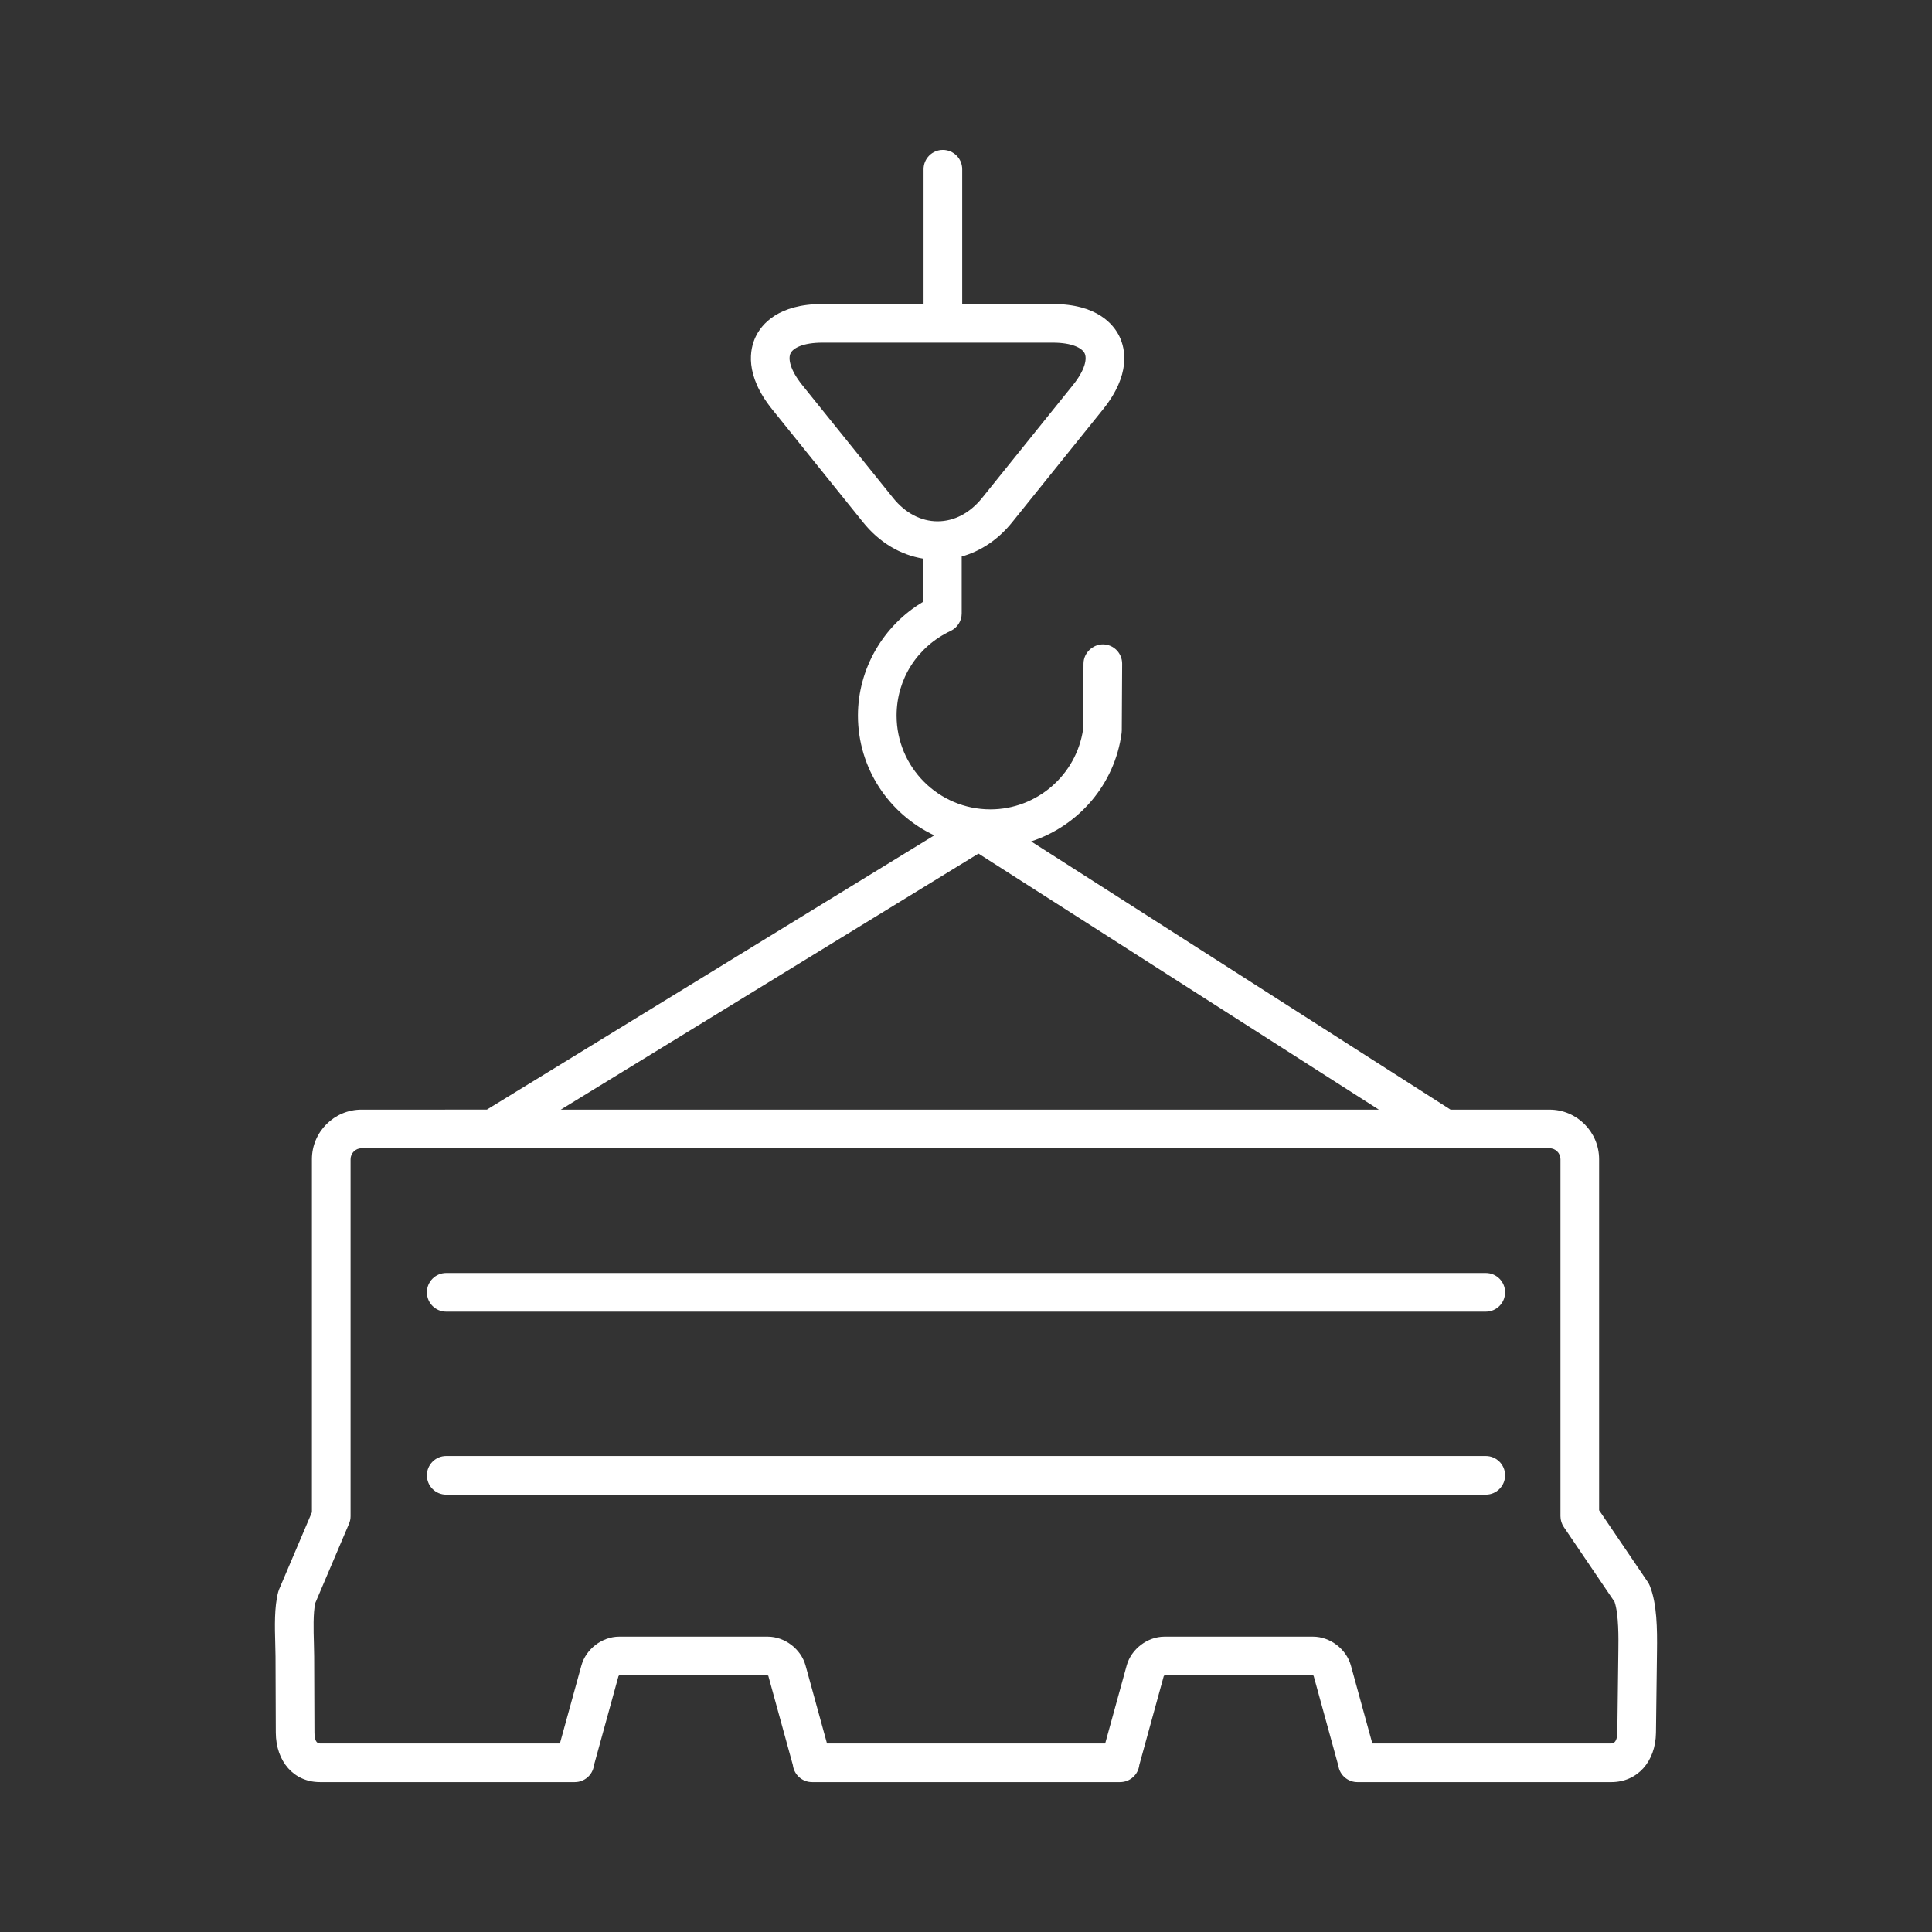
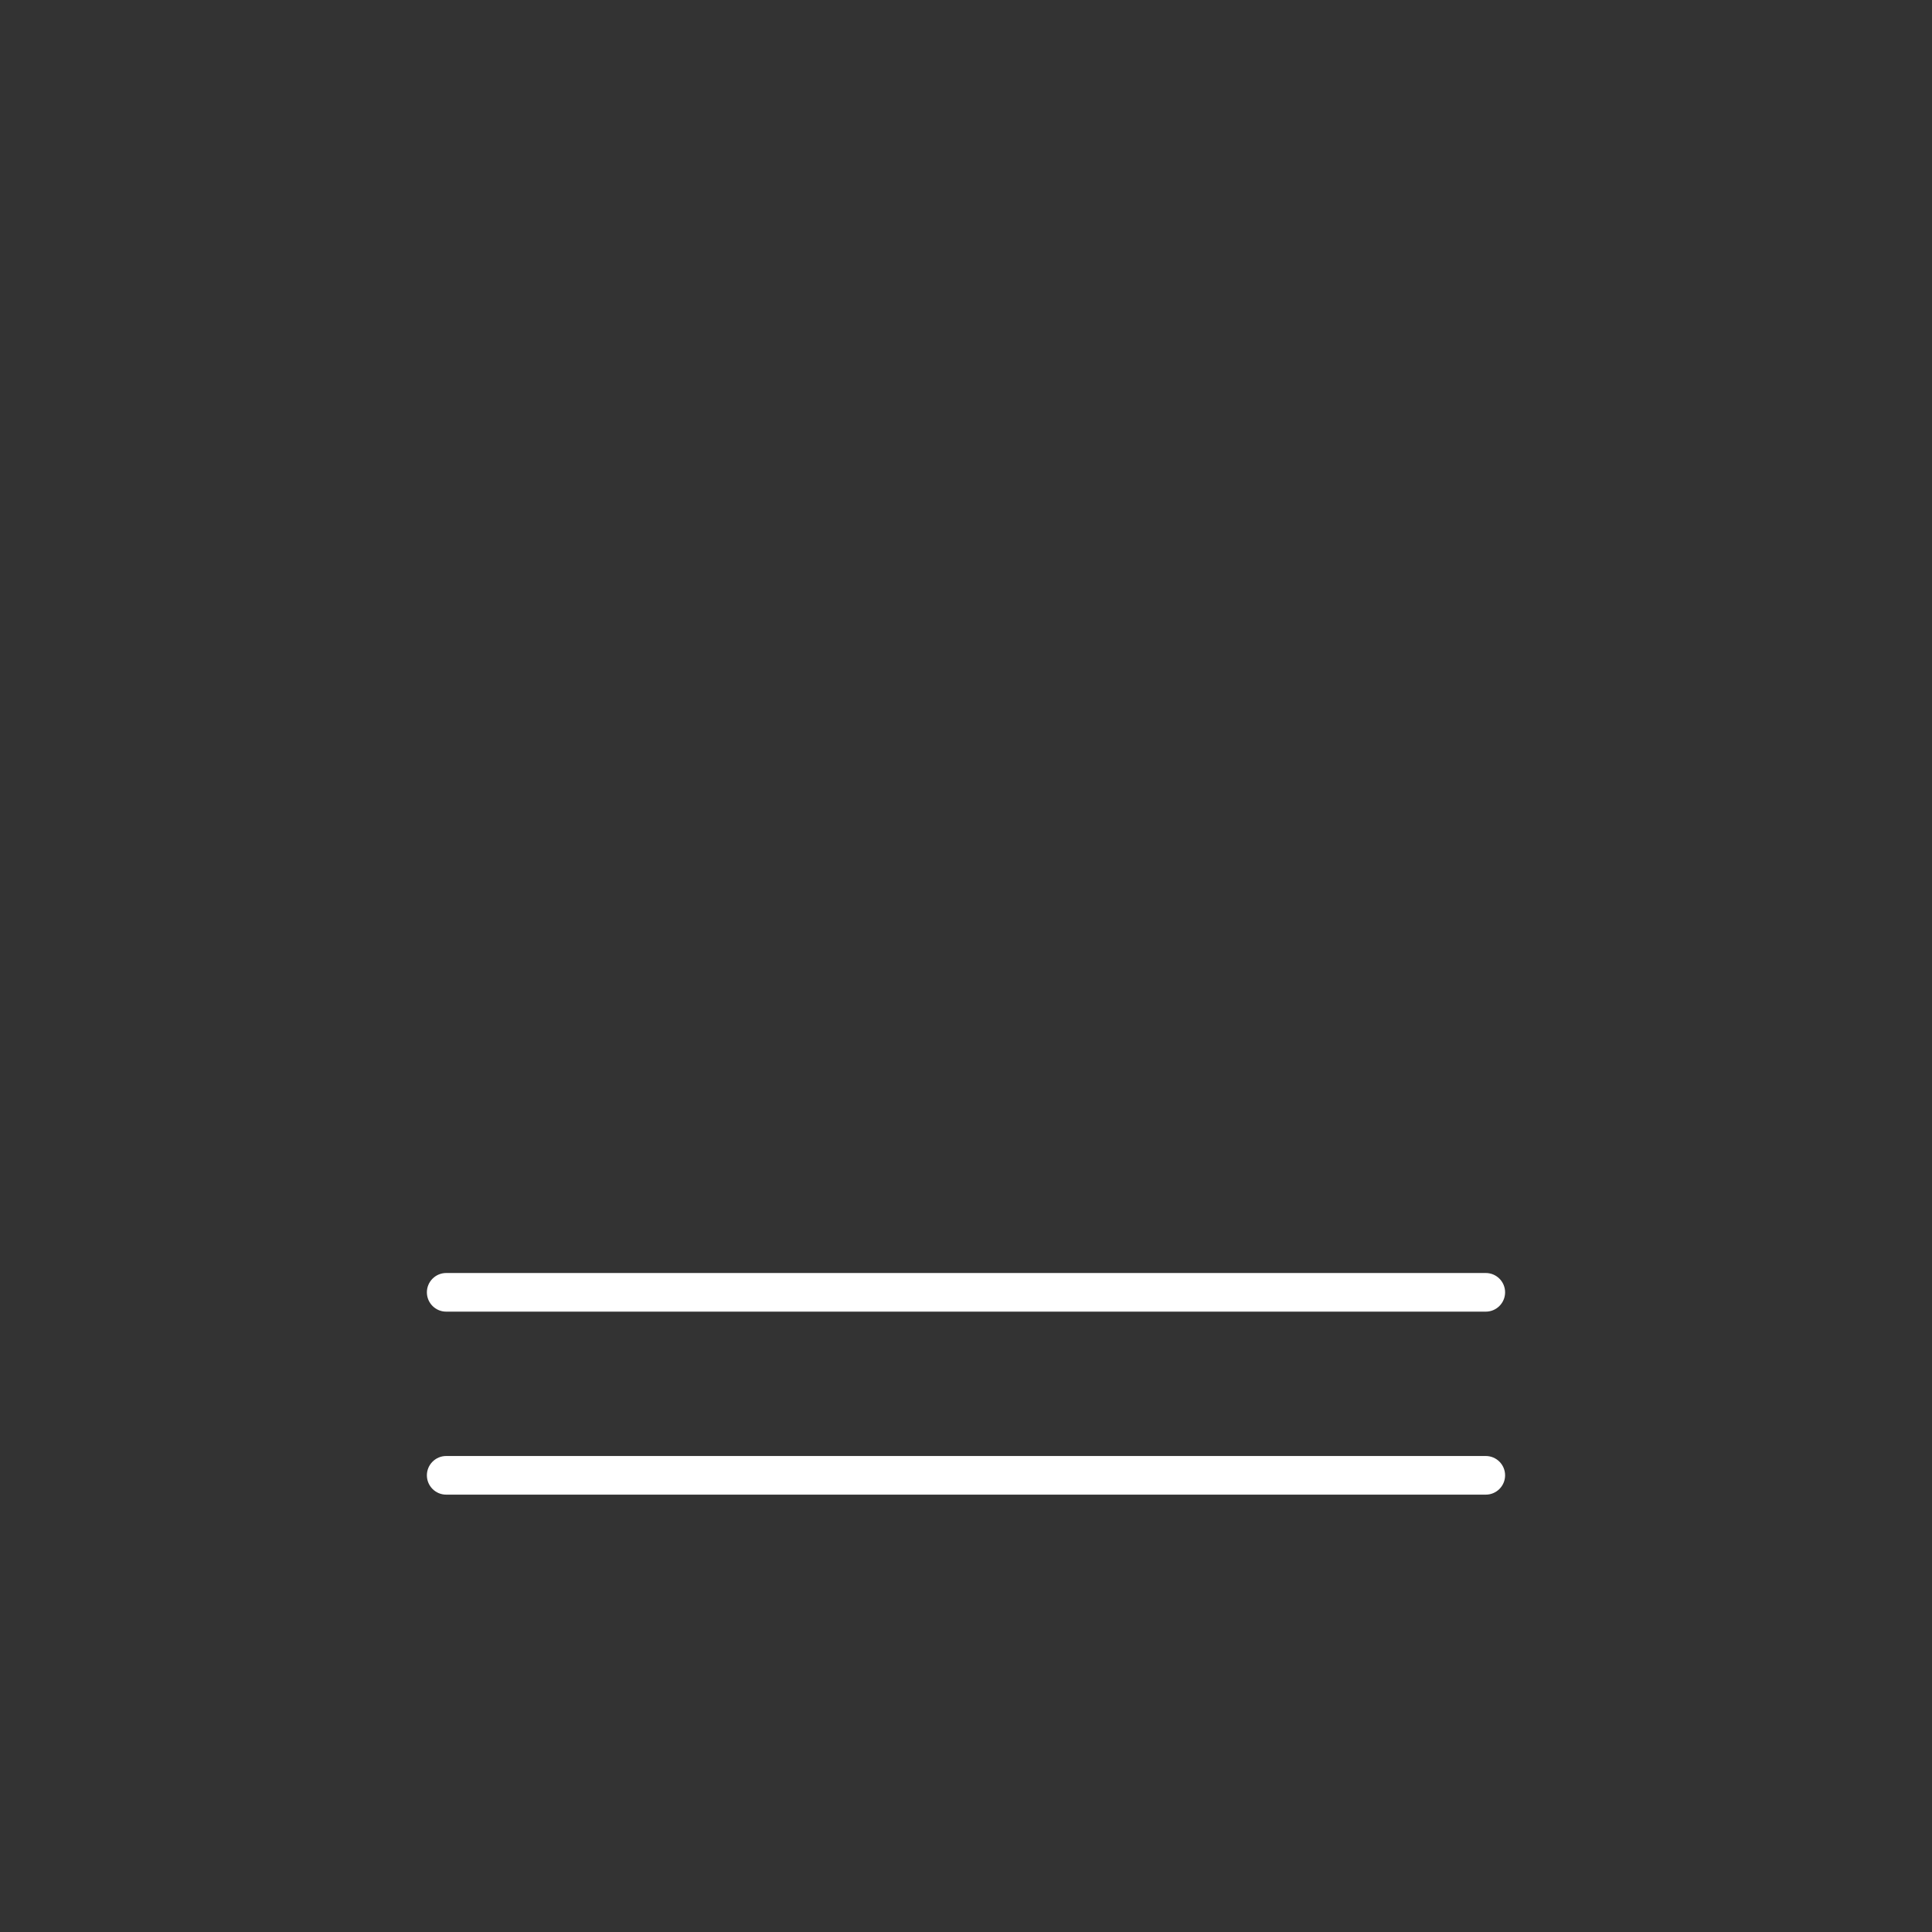
<svg xmlns="http://www.w3.org/2000/svg" x="0px" y="0px" viewBox="0 0 200 200" xml:space="preserve">
  <rect x="0" y="0" width="200" height="200" fill="#333333" stroke="none" />
  <g id="Guides_For_Artboard" />
  <g id="Layer_2">
    <g>
      <path fill="#FFFFFF" d="M46.191,135.781h107.616c1.104,0,2-0.896,2-2s-0.896-2-2-2H46.191c-1.104,0-2,0.896-2,2   S45.087,135.781,46.191,135.781z" />
      <path fill="#FFFFFF" d="M46.191,154.725h107.616c1.104,0,2-0.896,2-2s-0.896-2-2-2H46.191c-1.104,0-2,0.896-2,2   S45.087,154.725,46.191,154.725z" />
-       <path fill="#FFFFFF" d="M37.425,114.867c-2.832,0-5.136,2.306-5.136,5.14v36.539l-3.397,7.984   c-0.038,0.088-0.069,0.179-0.093,0.272c-0.412,1.56-0.354,3.598-0.304,5.396c0.013,0.465,0.026,0.901,0.027,1.285l0.029,7.873   c0.013,3.019,1.89,5.127,4.564,5.127h26.391c0.994,0,1.837-0.73,1.979-1.713c0.002-0.014,0.004-0.029,0.005-0.044l2.535-9.211   c0.021-0.034,0.086-0.085,0.064-0.091l15.332-0.006c0.039,0.012,0.108,0.067,0.111,0.052l2.547,9.256   c0.001,0.015,0.003,0.03,0.005,0.044c0.143,0.983,0.986,1.713,1.979,1.713h31.892c1.021,0,1.874-0.768,1.987-1.774l2.528-9.19   c0.021-0.034,0.091-0.089,0.07-0.095l15.331-0.005c0.039,0.011,0.107,0.066,0.112,0.052l2.558,9.297   c0.014,0.096,0.033,0.189,0.058,0.273c0.248,0.855,1.031,1.443,1.921,1.443H166.8c2.685,0,4.587-2.1,4.625-5.107l0.105-8.413   c0.033-2.33,0.004-4.971-0.752-6.823c-0.052-0.128-0.118-0.251-0.196-0.366l-5.043-7.435v-36.332c0-2.834-2.302-5.14-5.132-5.14   h-10.247l-43.418-27.765c4.899-1.599,8.661-5.889,9.366-11.223c0.011-0.083,0.017-0.167,0.017-0.251l0.039-6.914   c0.006-1.104-0.884-2.005-1.989-2.011c-1.056-0.003-2.005,0.884-2.011,1.989l-0.038,6.782c-0.687,4.747-4.793,8.311-9.601,8.311   c-5.355,0-9.711-4.355-9.711-9.709c0-3.777,2.143-7.135,5.594-8.765c0.699-0.33,1.146-1.035,1.146-1.808V57.61   c1.979-0.554,3.781-1.757,5.22-3.543l9.413-11.692c2.894-3.602,2.31-6.26,1.705-7.523c-0.605-1.262-2.31-3.38-6.923-3.38h-9.362   V17.518c0-1.104-0.896-2-2-2s-2,0.896-2,2v13.954H85.152c-4.616,0-6.32,2.119-6.925,3.382c-0.605,1.264-1.188,3.922,1.709,7.523   l9.412,11.69c1.673,2.079,3.839,3.371,6.205,3.761v4.475c-4.132,2.455-6.739,6.946-6.739,11.772c0,5.481,3.242,10.208,7.902,12.4   l-46.317,28.392H37.425z M92.465,51.559l-9.412-11.69c-1.291-1.604-1.475-2.75-1.218-3.288c0.257-0.536,1.263-1.11,3.317-1.11   h23.814c2.053,0,3.059,0.573,3.316,1.109c0.258,0.538,0.074,1.684-1.215,3.288l-9.411,11.69c-1.25,1.552-2.883,2.407-4.597,2.407   c0,0-0.001,0-0.001,0C95.345,53.966,93.714,53.111,92.465,51.559z M101.291,88.363l41.445,26.504H58.053L101.291,88.363z    M50.999,118.867h98.543c0.022,0,0.042,0,0.063,0h10.802c0.624,0,1.132,0.511,1.132,1.14v36.946c0,0.4,0.12,0.791,0.345,1.123   l5.255,7.748c0.445,1.312,0.409,3.84,0.392,5.086l-0.105,8.416c-0.006,0.528-0.121,1.158-0.625,1.158h-24.737l-2.222-8.075   c-0.469-1.701-2.153-2.984-3.916-2.984h-15.383c-1.758,0-3.438,1.282-3.909,2.984l-2.226,8.075H85.611l-2.222-8.076   c-0.47-1.701-2.15-2.983-3.908-2.983H64.09c-1.76,0-3.438,1.285-3.903,2.984l-2.226,8.075H33.115   c-0.371,0-0.561-0.385-0.564-1.143l-0.029-7.87c-0.001-0.413-0.014-0.884-0.028-1.385c-0.038-1.321-0.088-3.11,0.143-4.138   l3.493-8.21c0.105-0.248,0.16-0.514,0.16-0.783v-36.946c0-0.629,0.51-1.14,1.136-1.14h13.506   C50.954,118.867,50.976,118.867,50.999,118.867z" />
    </g>
  </g>
</svg>